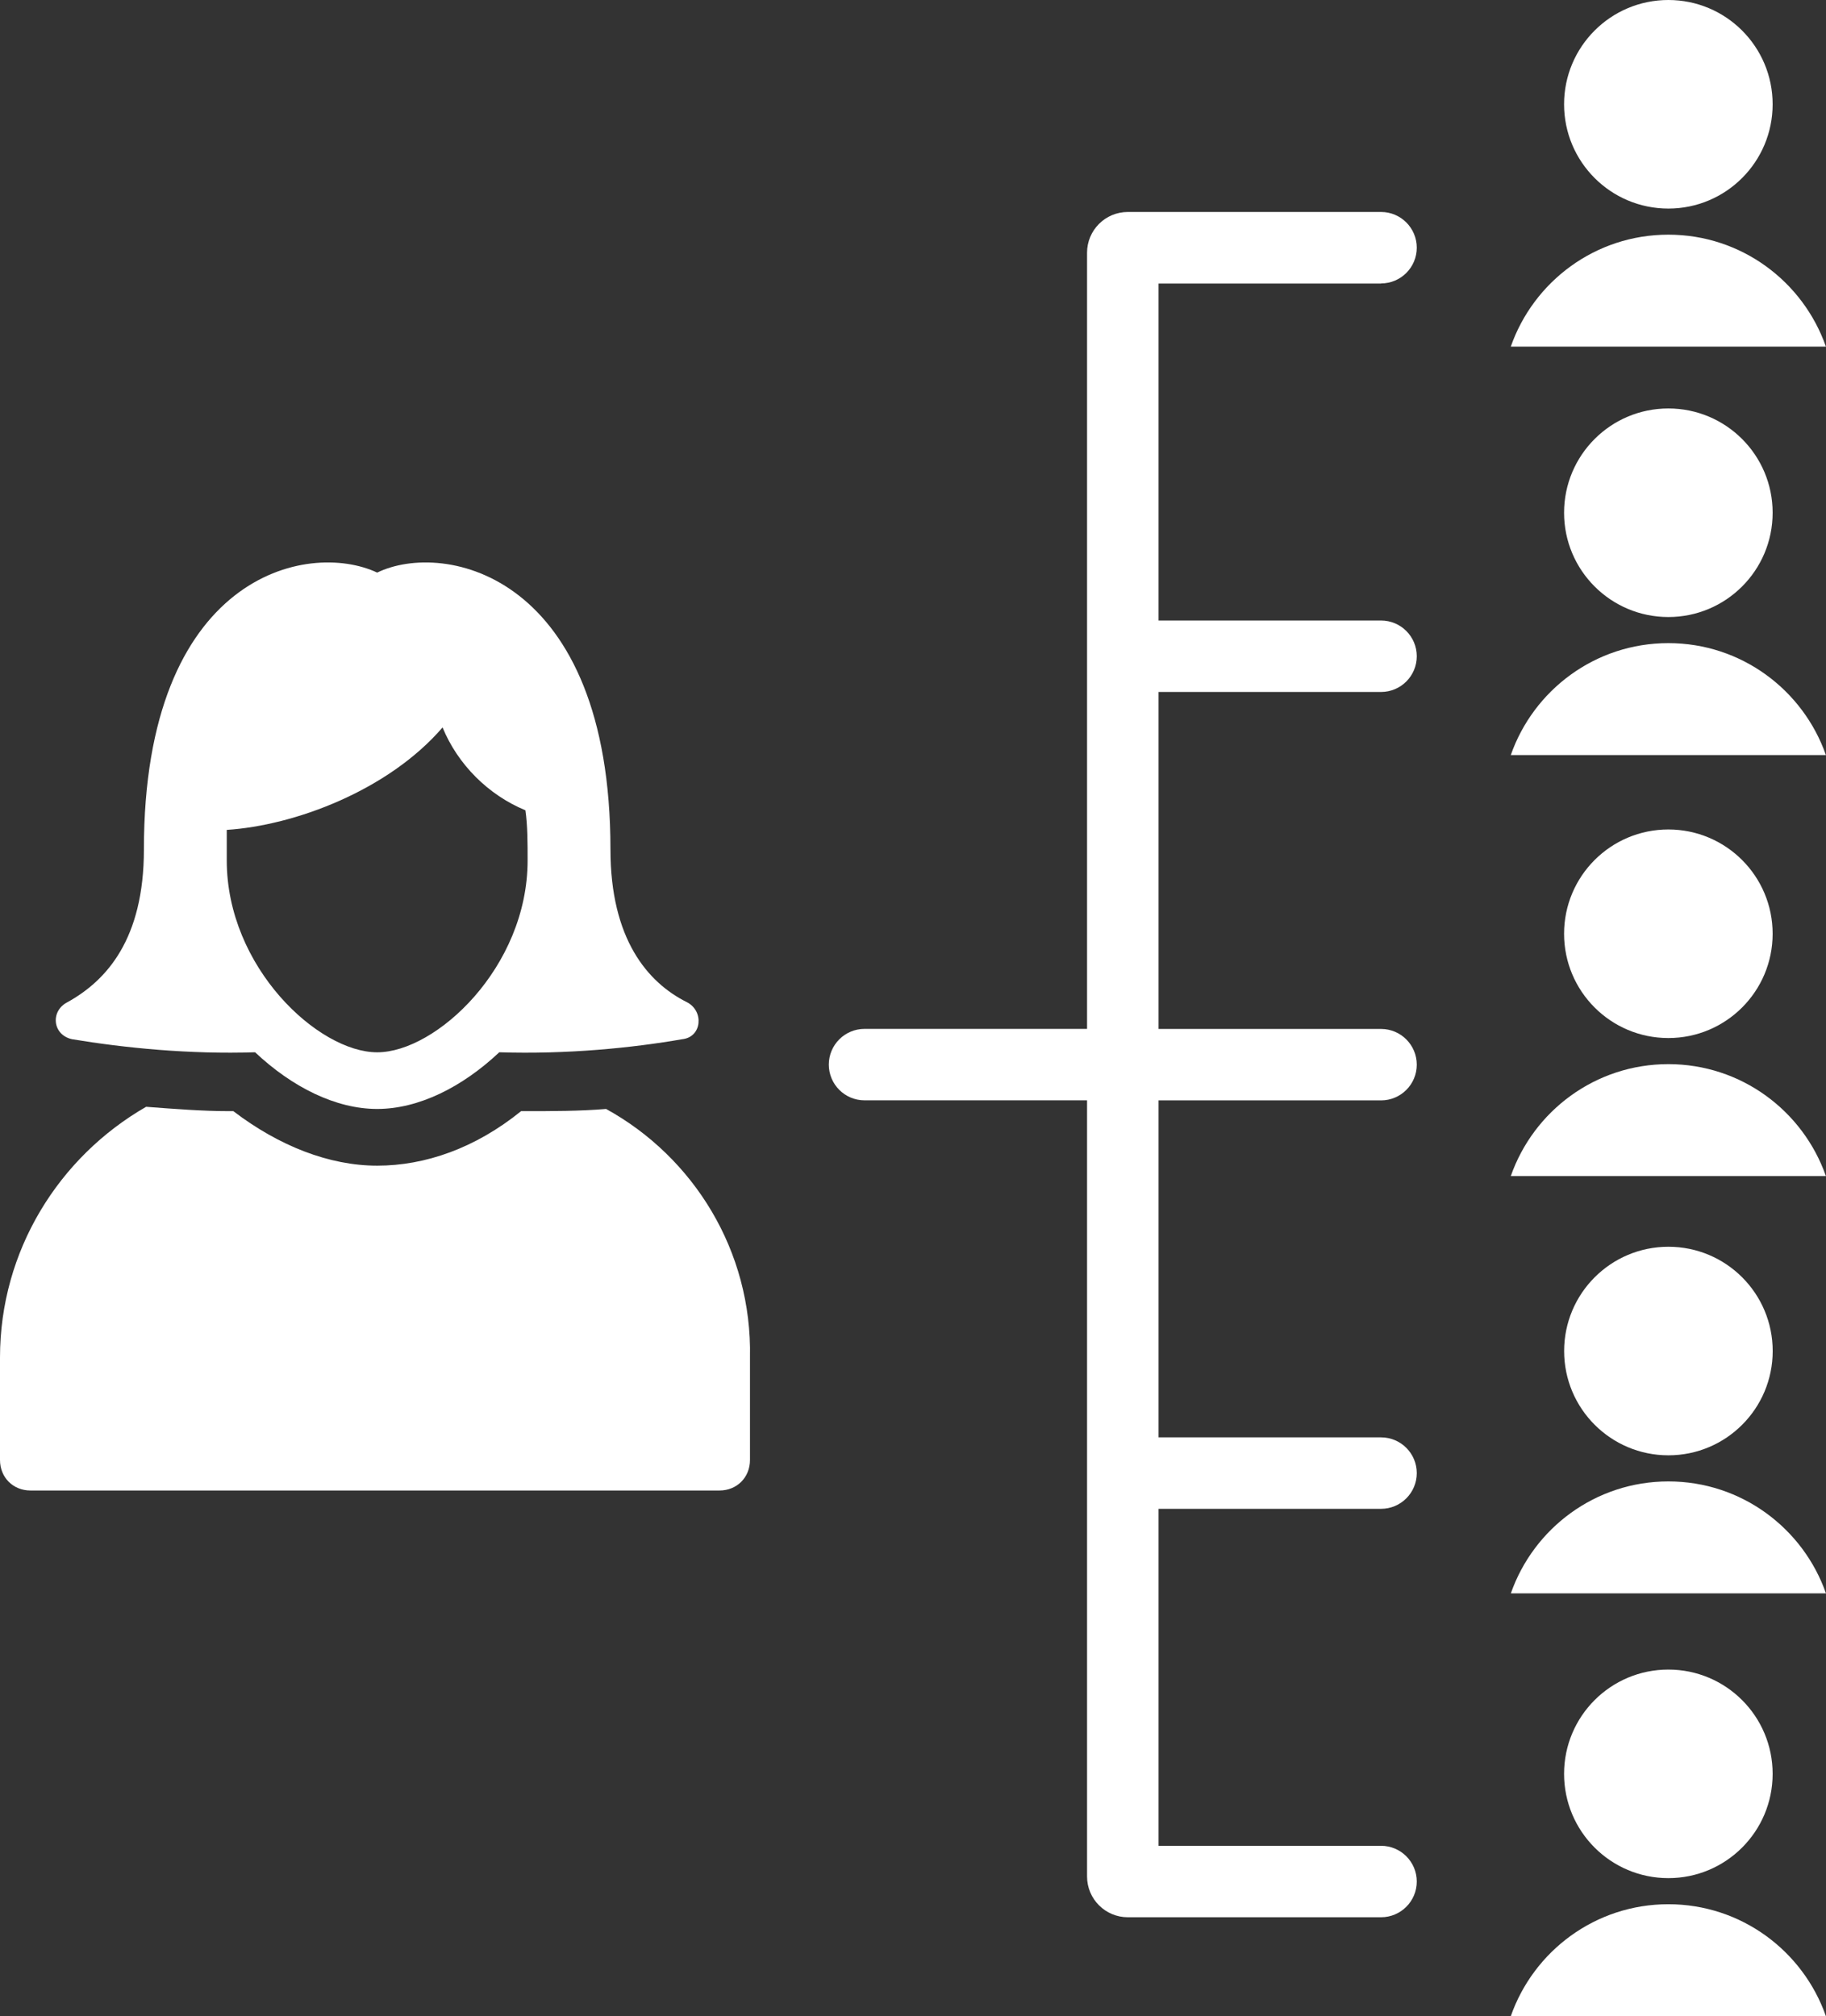
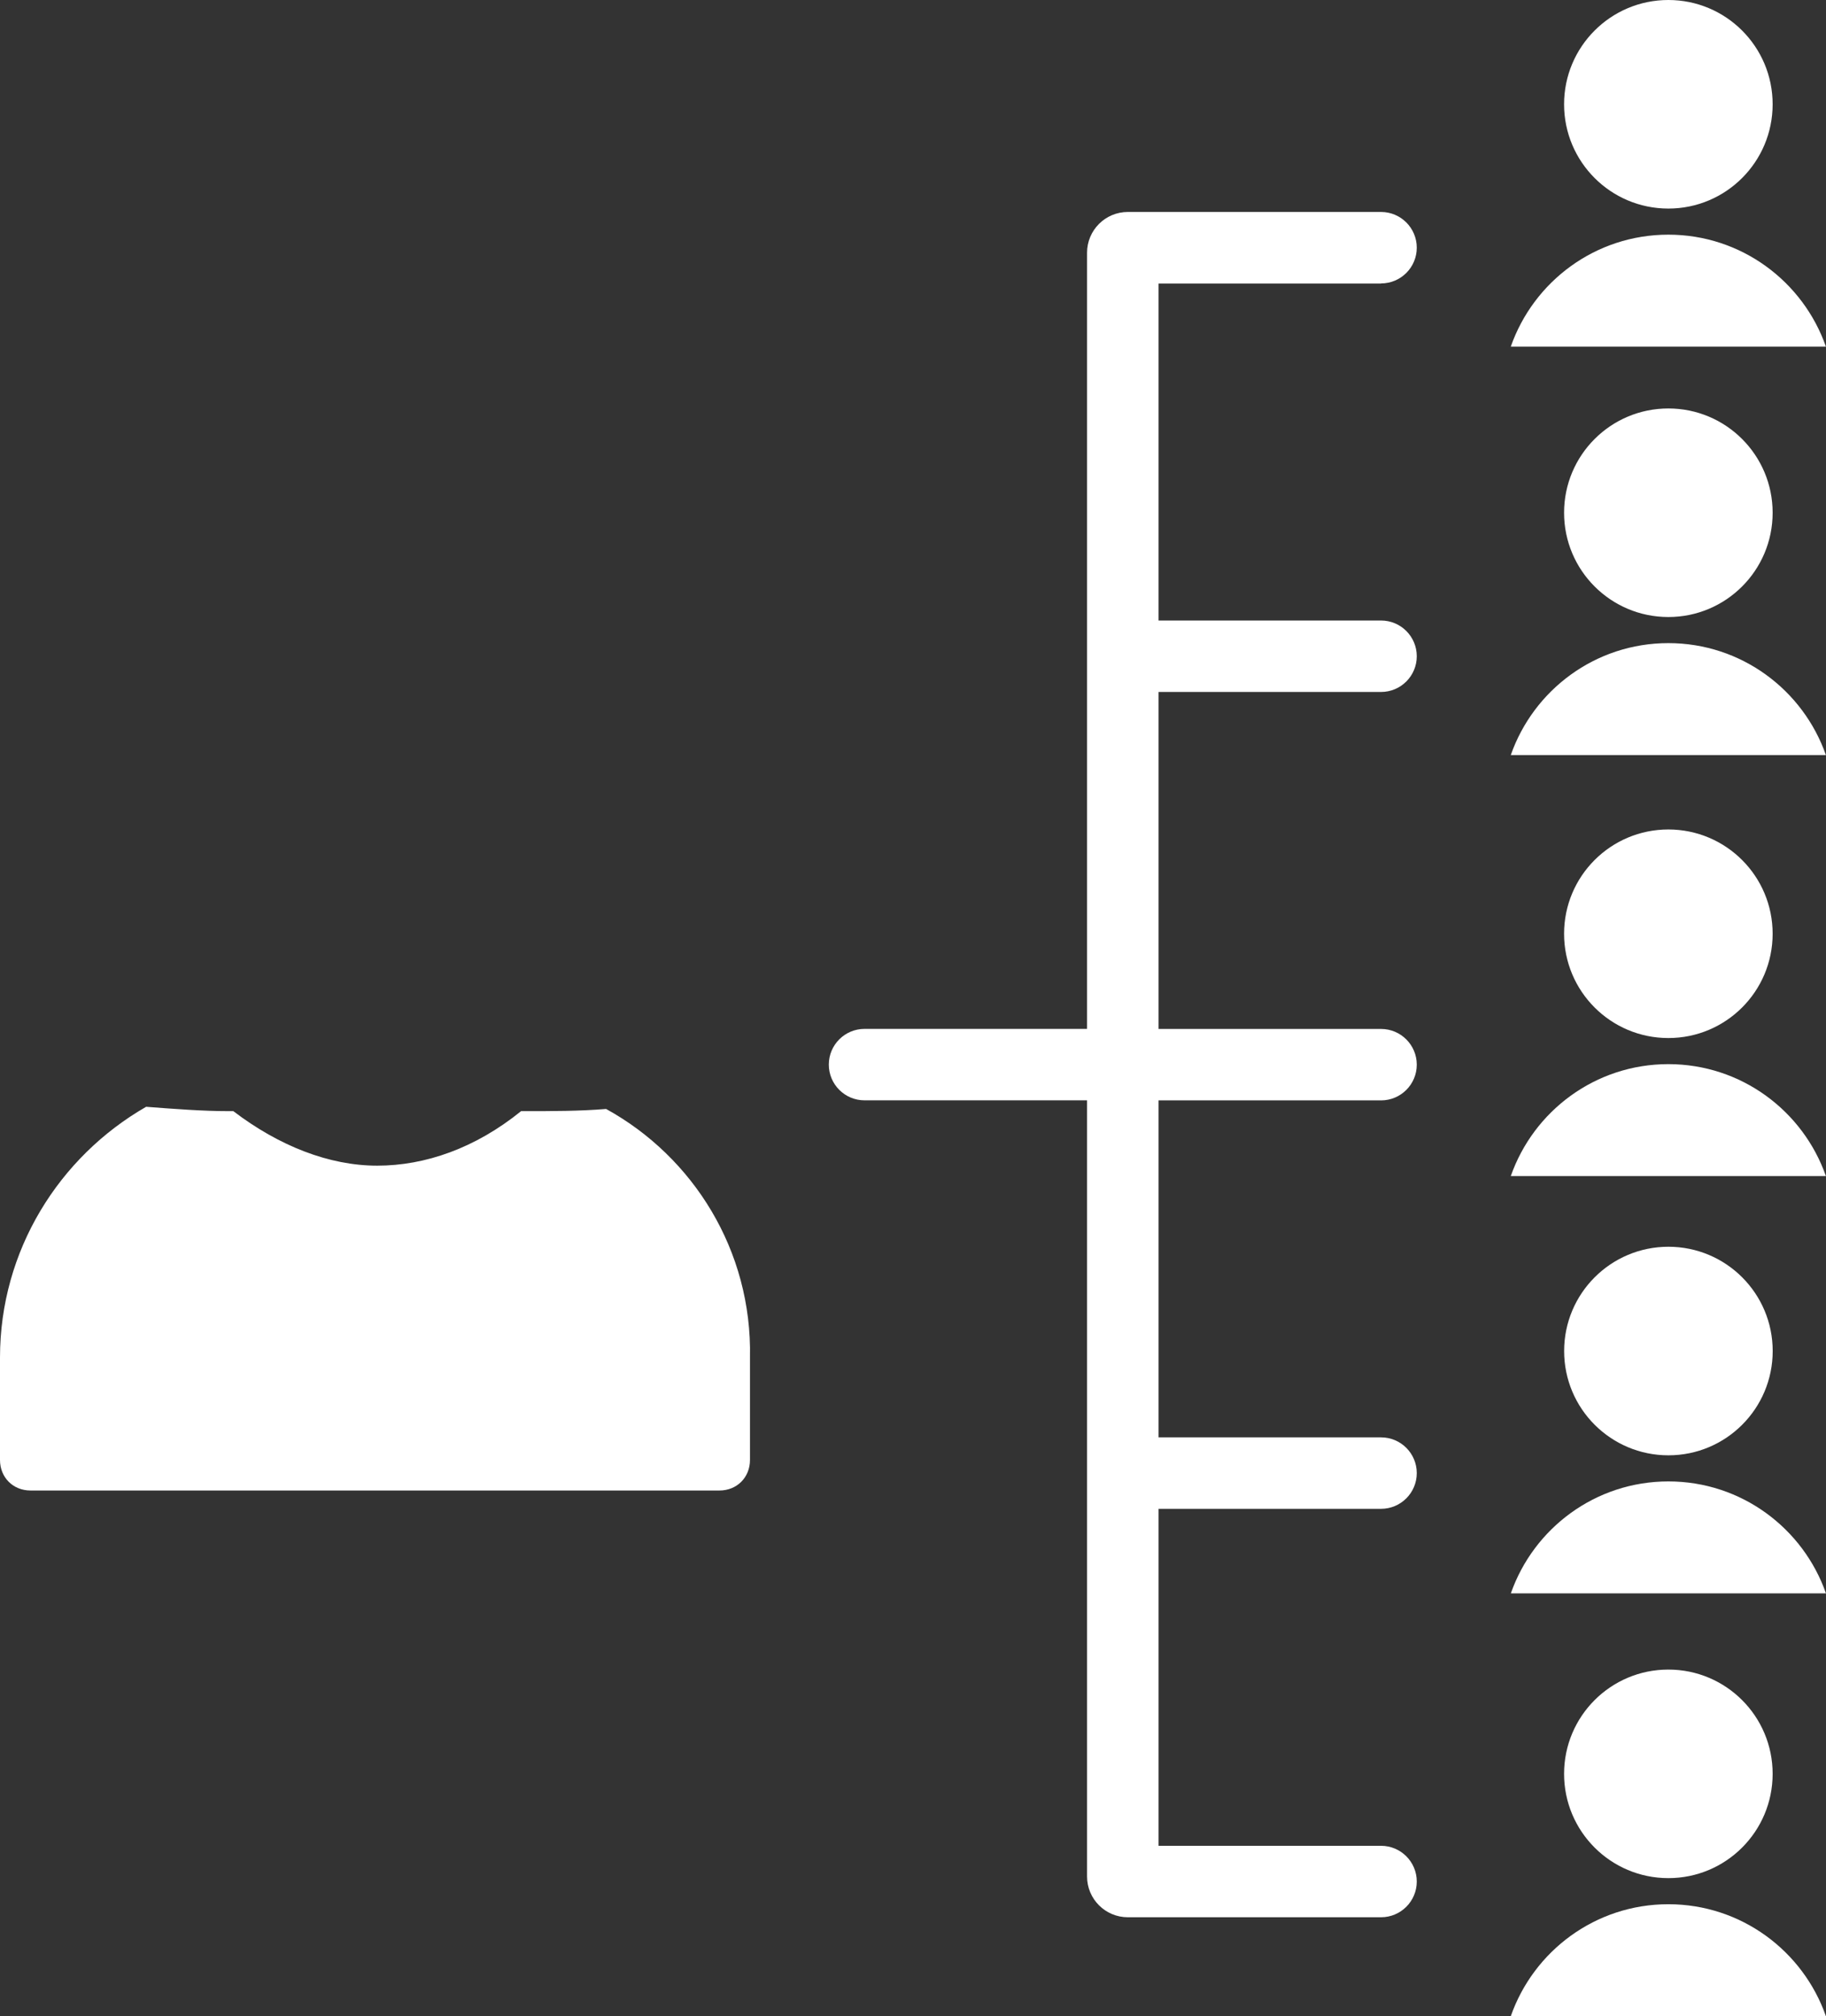
<svg xmlns="http://www.w3.org/2000/svg" id="Layer_2" viewBox="0 0 650.17 717.87">
  <rect x="0" y="0" width="650.17" height="717.87" fill="#333333" stroke="none" />
  <defs>
    <style>.cls-1{fill:#fff;}</style>
  </defs>
  <g id="Layer_1-2">
    <path class="cls-1" d="M491.74,100.91c7.03,0,12.72-5.7,12.72-12.72s-5.7-12.72-12.72-12.72h-90.16c-8.02,0-14.52,6.5-14.52,14.52v276.34h-79.23c-7.03,0-12.72,5.7-12.72,12.72s5.7,12.72,12.72,12.72h79.23v276.34c0,8.02,6.5,14.52,14.52,14.52h90.16c7.03,0,12.72-5.7,12.72-12.72s-5.7-12.72-12.72-12.72h-79.22v-119.98s79.22,0,79.22,0c7.03,0,12.72-5.7,12.72-12.72s-5.7-12.72-12.72-12.72h-79.22v-119.98h79.22c7.03,0,12.72-5.7,12.72-12.72s-5.7-12.72-12.72-12.72h-79.22v-119.98h79.22c7.03,0,12.72-5.7,12.72-12.72s-5.7-12.72-12.72-12.72h-79.22v-119.98h79.23s0-.05,0-.05Z" />
    <path class="cls-1" d="M594.04,83.55c-25.98,0-47.99,16.67-56.11,39.87h112.21c-8.12-23.2-30.14-39.87-56.11-39.87h0Z" />
    <path class="cls-1" d="M631.17,37.13c0,20.51-16.62,37.13-37.13,37.13s-37.13-16.62-37.13-37.13S573.53,0,594.04,0s37.13,16.62,37.13,37.13" />
    <path class="cls-1" d="M594.04,228.98c-25.98,0-47.99,16.67-56.11,39.87h112.21c-8.12-23.2-30.14-39.87-56.11-39.87h0Z" />
    <path class="cls-1" d="M631.17,182.56c0,20.51-16.62,37.13-37.13,37.13s-37.13-16.62-37.13-37.13,16.62-37.13,37.13-37.13,37.13,16.62,37.13,37.13" />
    <path class="cls-1" d="M594.04,378.88c-25.98,0-47.99,16.67-56.11,39.87h112.21c-8.12-23.2-30.14-39.87-56.11-39.87h0Z" />
    <path class="cls-1" d="M631.17,332.46c0,20.51-16.62,37.13-37.13,37.13s-37.13-16.62-37.13-37.13,16.62-37.13,37.13-37.13,37.13,16.62,37.13,37.13" />
    <path class="cls-1" d="M594.06,527.45c-25.98,0-47.99,16.67-56.11,39.87h112.21c-8.12-23.2-30.14-39.87-56.11-39.87h0Z" />
    <path class="cls-1" d="M631.19,481.03c0,20.51-16.62,37.13-37.13,37.13s-37.13-16.62-37.13-37.13,16.62-37.13,37.13-37.13,37.13,16.62,37.13,37.13" />
    <path class="cls-1" d="M594.04,677.99c-25.98,0-47.99,16.67-56.11,39.87h112.21c-8.12-23.2-30.14-39.87-56.11-39.87h0Z" />
    <path class="cls-1" d="M631.17,631.57c0,20.51-16.62,37.13-37.13,37.13s-37.13-16.62-37.13-37.13,16.62-37.13,37.13-37.13,37.13,16.62,37.13,37.13" />
    <path class="cls-1" d="M215.81,394.84c-9.31.78-19.41.78-28.72.78h-1.55c-16.3,13.2-34.16,19.41-51.23,19.41s-34.93-6.99-51.23-19.41h-1.55c-9.31,0-19.41-.78-29.5-1.55C20.96,411.92,0,445.3,0,483.34v36.48c0,6.21,4.65,10.87,10.86,10.87h245.31c6.21,0,10.87-4.66,10.87-10.87v-36.48c.78-38.04-20.18-71.42-51.23-88.5h0Z" />
-     <path class="cls-1" d="M25.62,370c18.63,3.11,41.92,5.43,65.21,4.66,13.2,12.42,28.72,20.18,43.47,20.18s30.28-7.76,43.47-20.18c24.06.78,47.35-1.55,65.21-4.66,6.99-.78,7.76-10.09,1.55-13.2-13.97-6.99-27.17-22.51-27.17-54.34,0-97.81-59-110.23-83.06-98.59-24.84-11.64-83.06.78-83.06,98.59,0,31.83-13.2,46.58-27.17,54.34-6.21,3.11-5.44,11.64,1.55,13.2h0ZM80.73,295.48c24.06-1.55,57.45-13.97,76.85-36.48,5.43,13.2,16.3,24.06,29.5,29.5.78,5.43.78,11.64.78,17.86,0,38.04-32.6,68.31-53.56,68.31s-53.56-30.28-53.56-68.31v-10.87h0Z" />
  </g>
</svg>